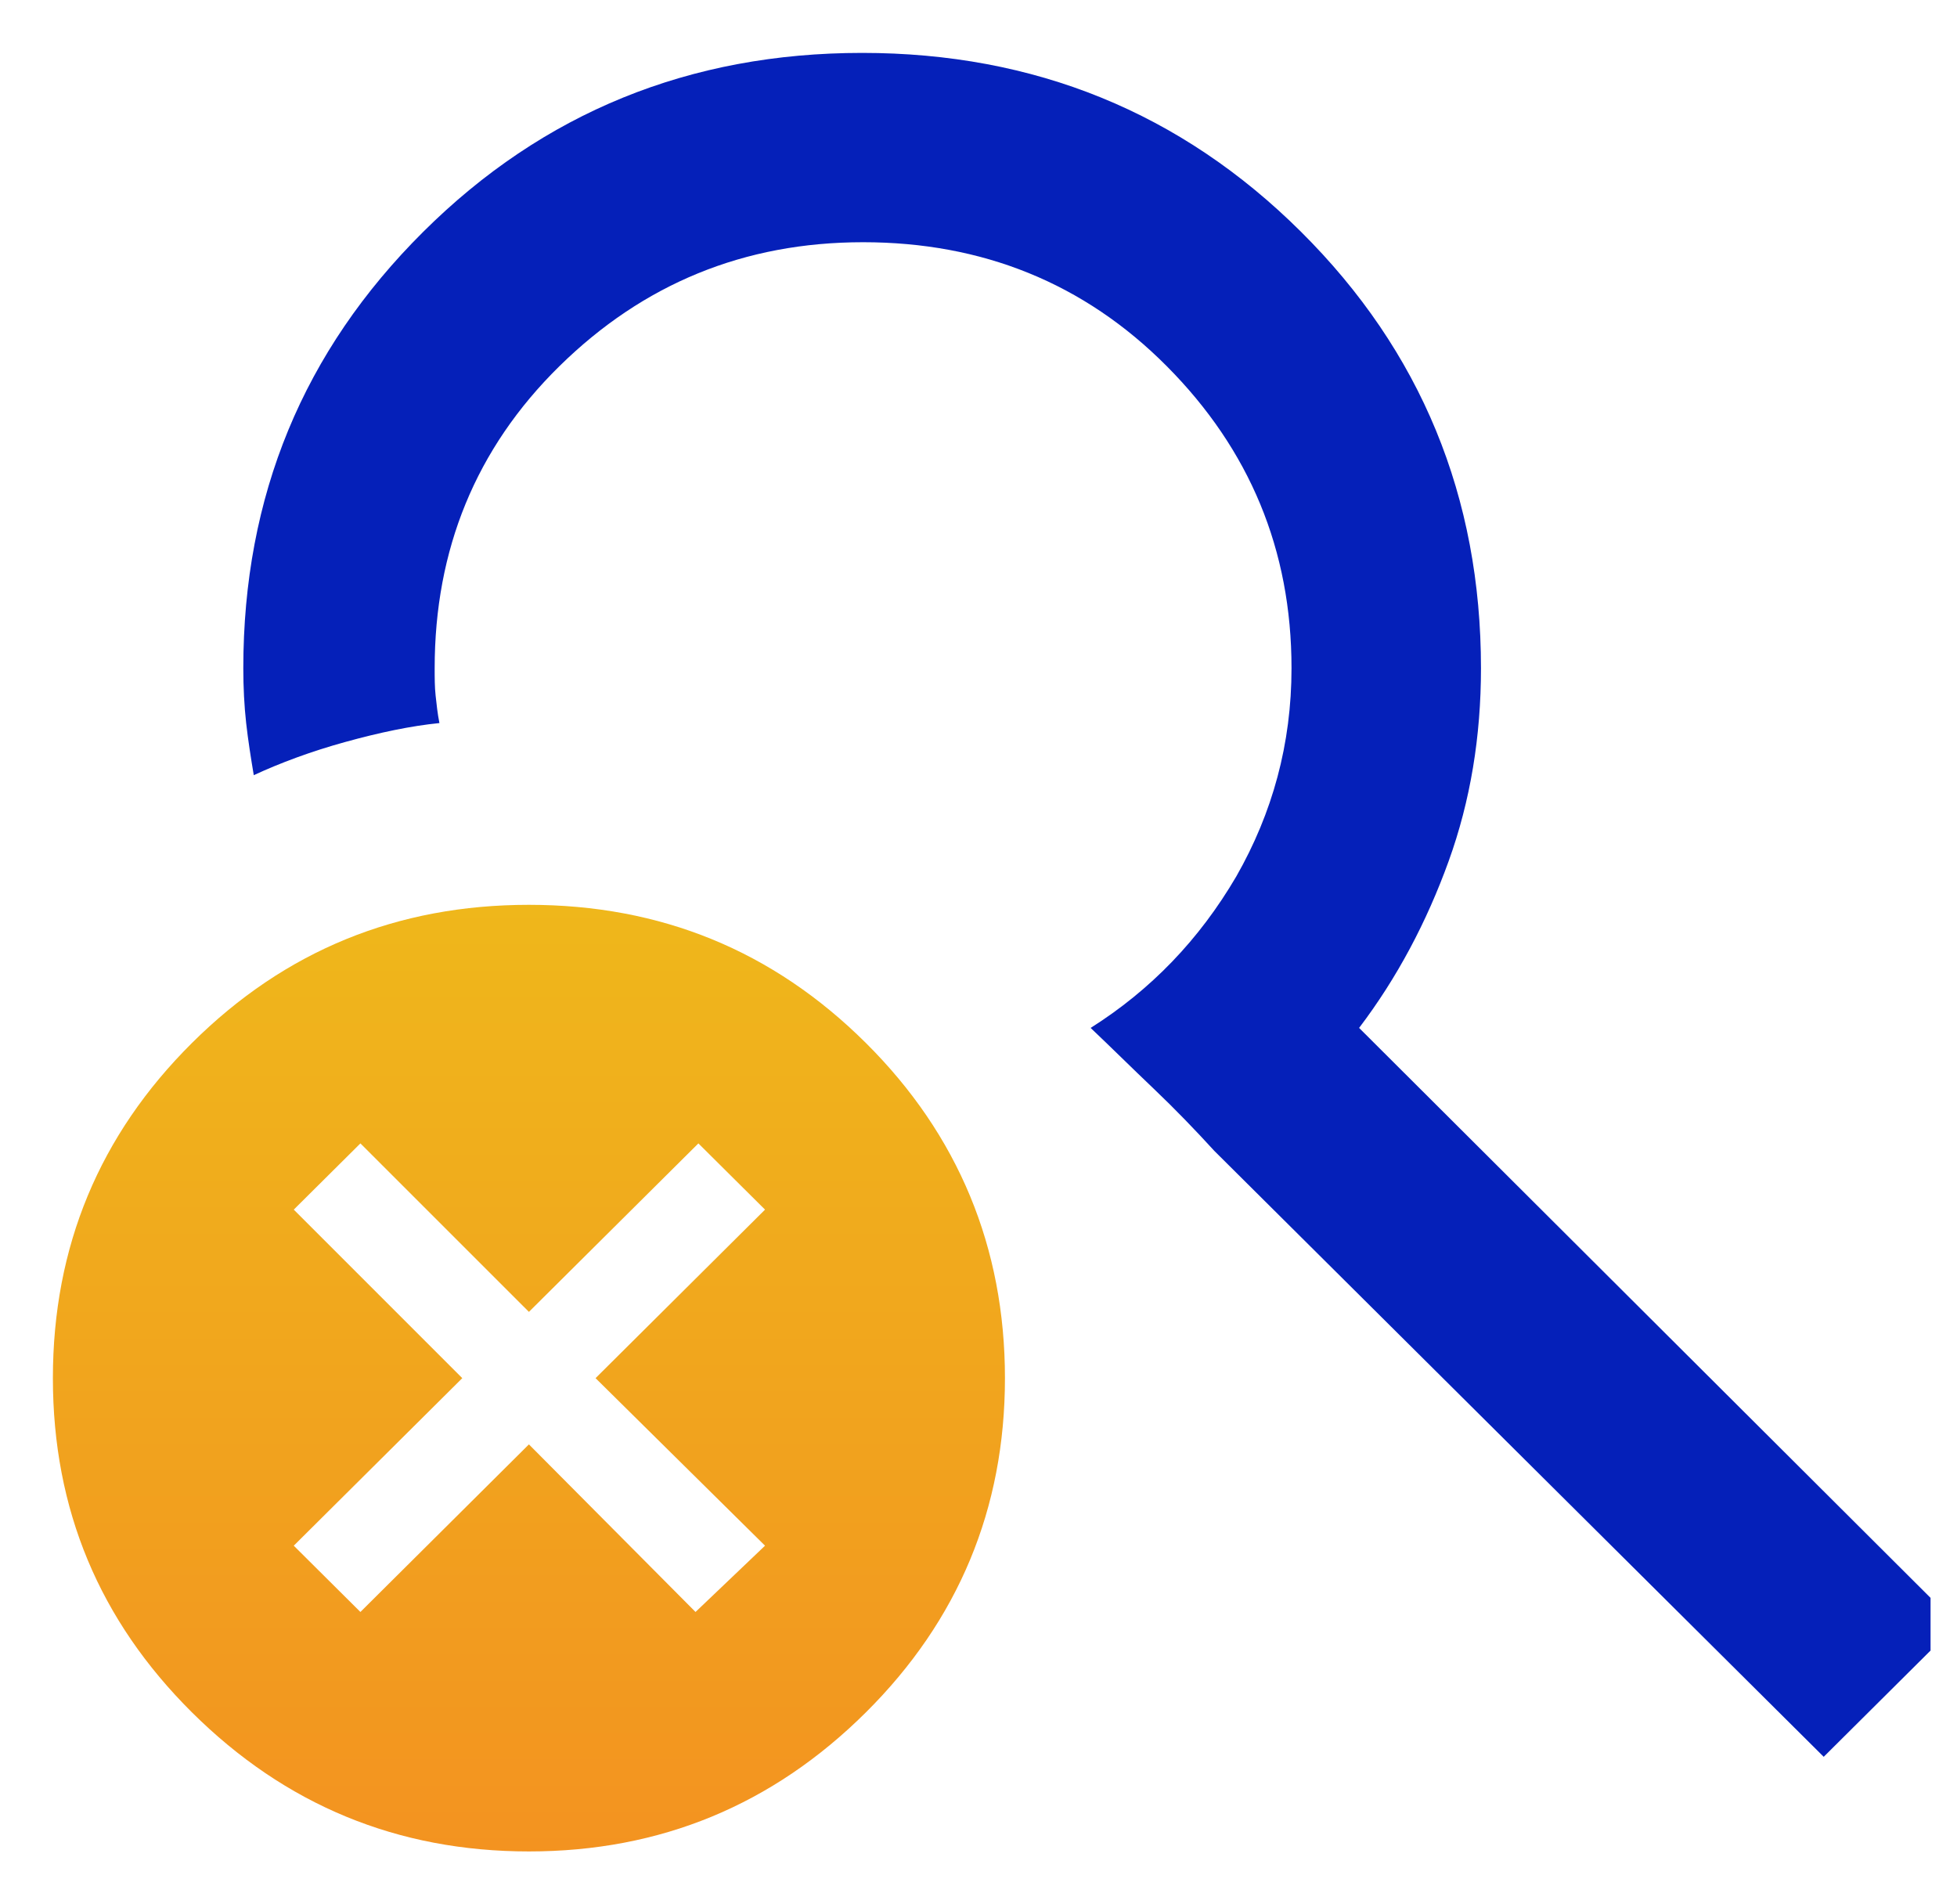
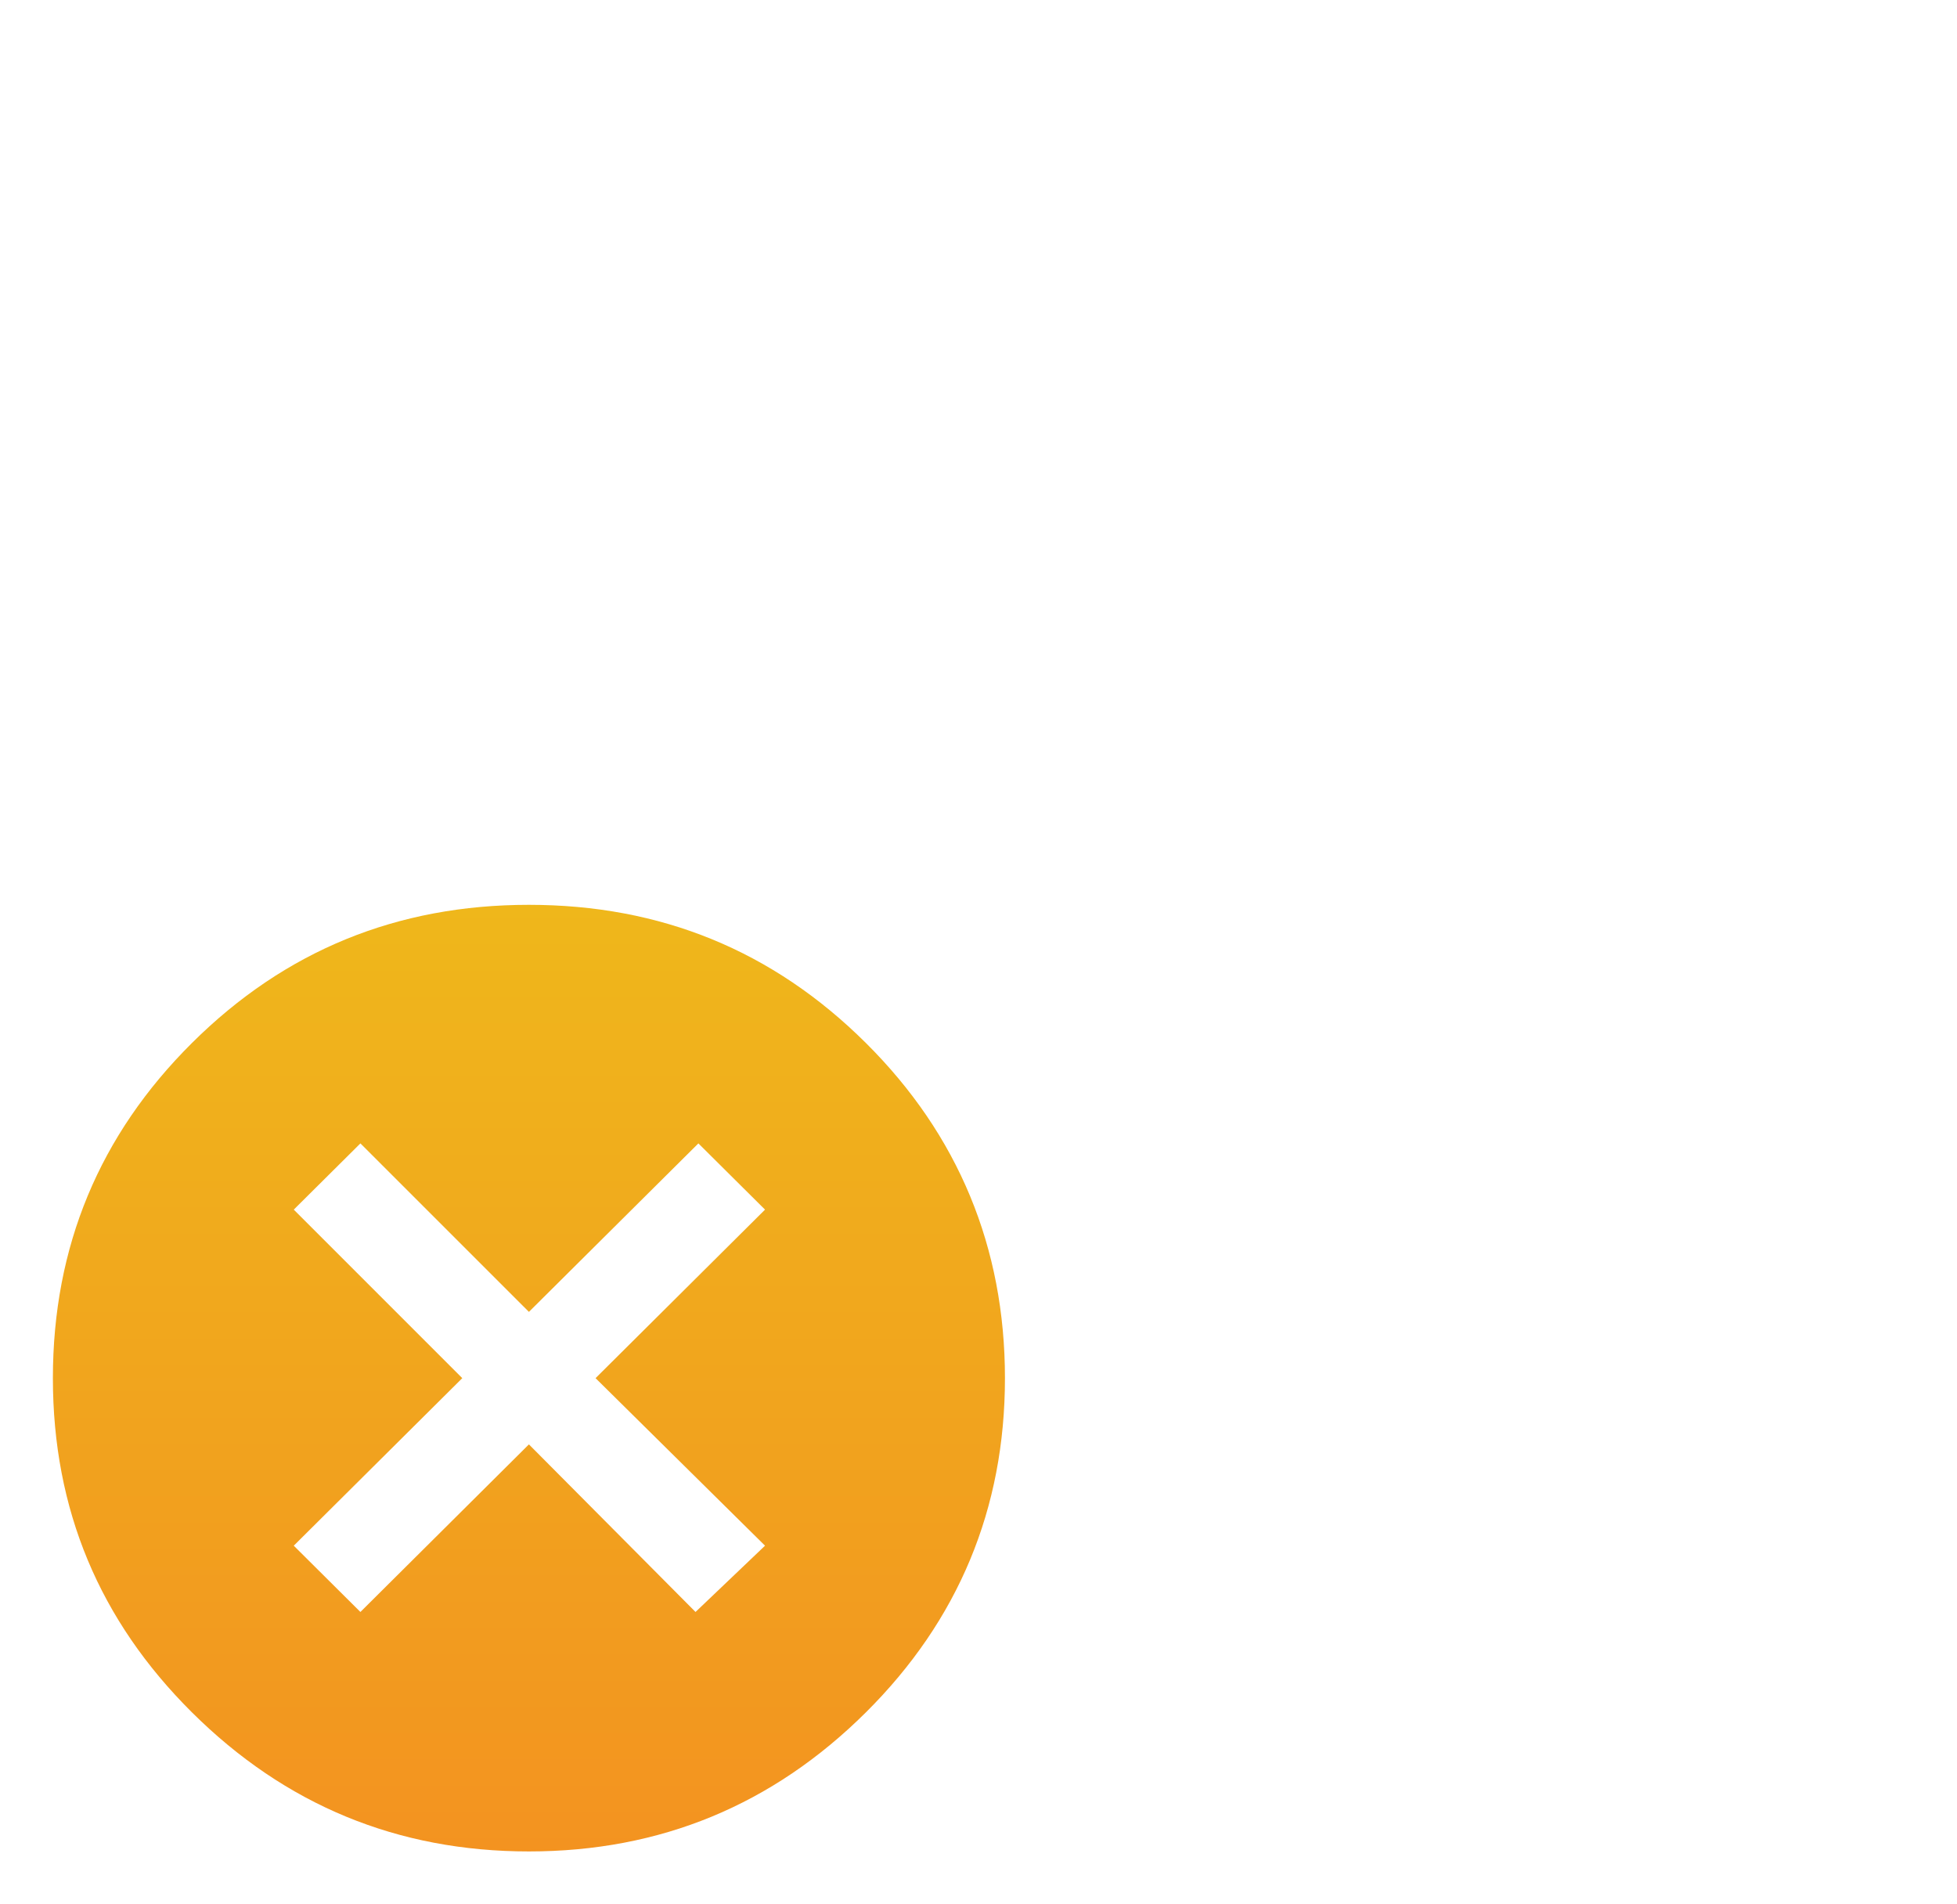
<svg xmlns="http://www.w3.org/2000/svg" width="37" height="36" viewBox="0 0 37 36" fill="none">
  <g clip-path="url(#clip0_3886_55211)">
    <g clip-path="url(#clip1_3886_55211)">
-       <path d="M34.48 33.211L22.96 21.758C22.6 21.364 22.222 20.971 21.808 20.577C21.394 20.183 20.998 19.79 20.62 19.432C21.754 18.716 22.672 17.767 23.374 16.568C24.058 15.37 24.418 14.063 24.418 12.632C24.418 10.395 23.626 8.498 22.06 6.923C20.494 5.348 18.568 4.579 16.318 4.579C14.068 4.579 12.16 5.366 10.576 6.923C8.992 8.48 8.218 10.395 8.218 12.632C8.218 12.81 8.218 12.989 8.236 13.15C8.254 13.312 8.272 13.491 8.308 13.669C7.768 13.723 7.174 13.848 6.526 14.027C5.878 14.206 5.302 14.421 4.798 14.654C4.744 14.332 4.69 13.992 4.654 13.669C4.618 13.347 4.6 12.989 4.6 12.632C4.6 9.375 5.734 6.637 8.002 4.382C10.27 2.127 13.042 1 16.3 1C19.558 1 22.33 2.127 24.598 4.382C26.866 6.637 28 9.393 28 12.632C28 13.92 27.802 15.137 27.388 16.282C26.974 17.427 26.416 18.483 25.696 19.432L37 30.705L34.48 33.211Z" fill="#0520B9" />
      <path d="M16.372 19.718C14.608 17.964 12.484 17.105 10 17.105C7.516 17.105 5.392 17.964 3.628 19.718C1.882 21.454 1 23.565 1 26.053C1 28.54 1.882 30.634 3.628 32.37C5.392 34.123 7.516 35 10 35C12.484 35 14.608 34.123 16.372 32.37C18.118 30.634 19 28.522 19 26.053C19 23.583 18.118 21.454 16.372 19.718ZM14.464 29.22L13.15 30.473L10 27.305L6.814 30.473L5.554 29.22L8.74 26.053L5.554 22.867L6.814 21.615L10 24.8L13.204 21.615L14.464 22.867L11.26 26.053L14.464 29.22Z" fill="url(#paint0_linear_3886_55211)" />
    </g>
  </g>
  <defs>
    <linearGradient id="paint0_linear_3886_55211" x1="10" y1="17.105" x2="10" y2="35" gradientUnits="userSpaceOnUse">
      <stop stop-color="#EFB71B" />
      <stop offset="1" stop-color="#F39320" />
    </linearGradient>
    <clipPath id="clip0_3886_55211">
      <rect width="36" height="36" fill="white" transform="translate(0.5)" />
    </clipPath>
    <clipPath id="clip1_3886_55211">
      <rect width="36" height="34" fill="white" transform="translate(1 1)" />
    </clipPath>
  </defs>
</svg>